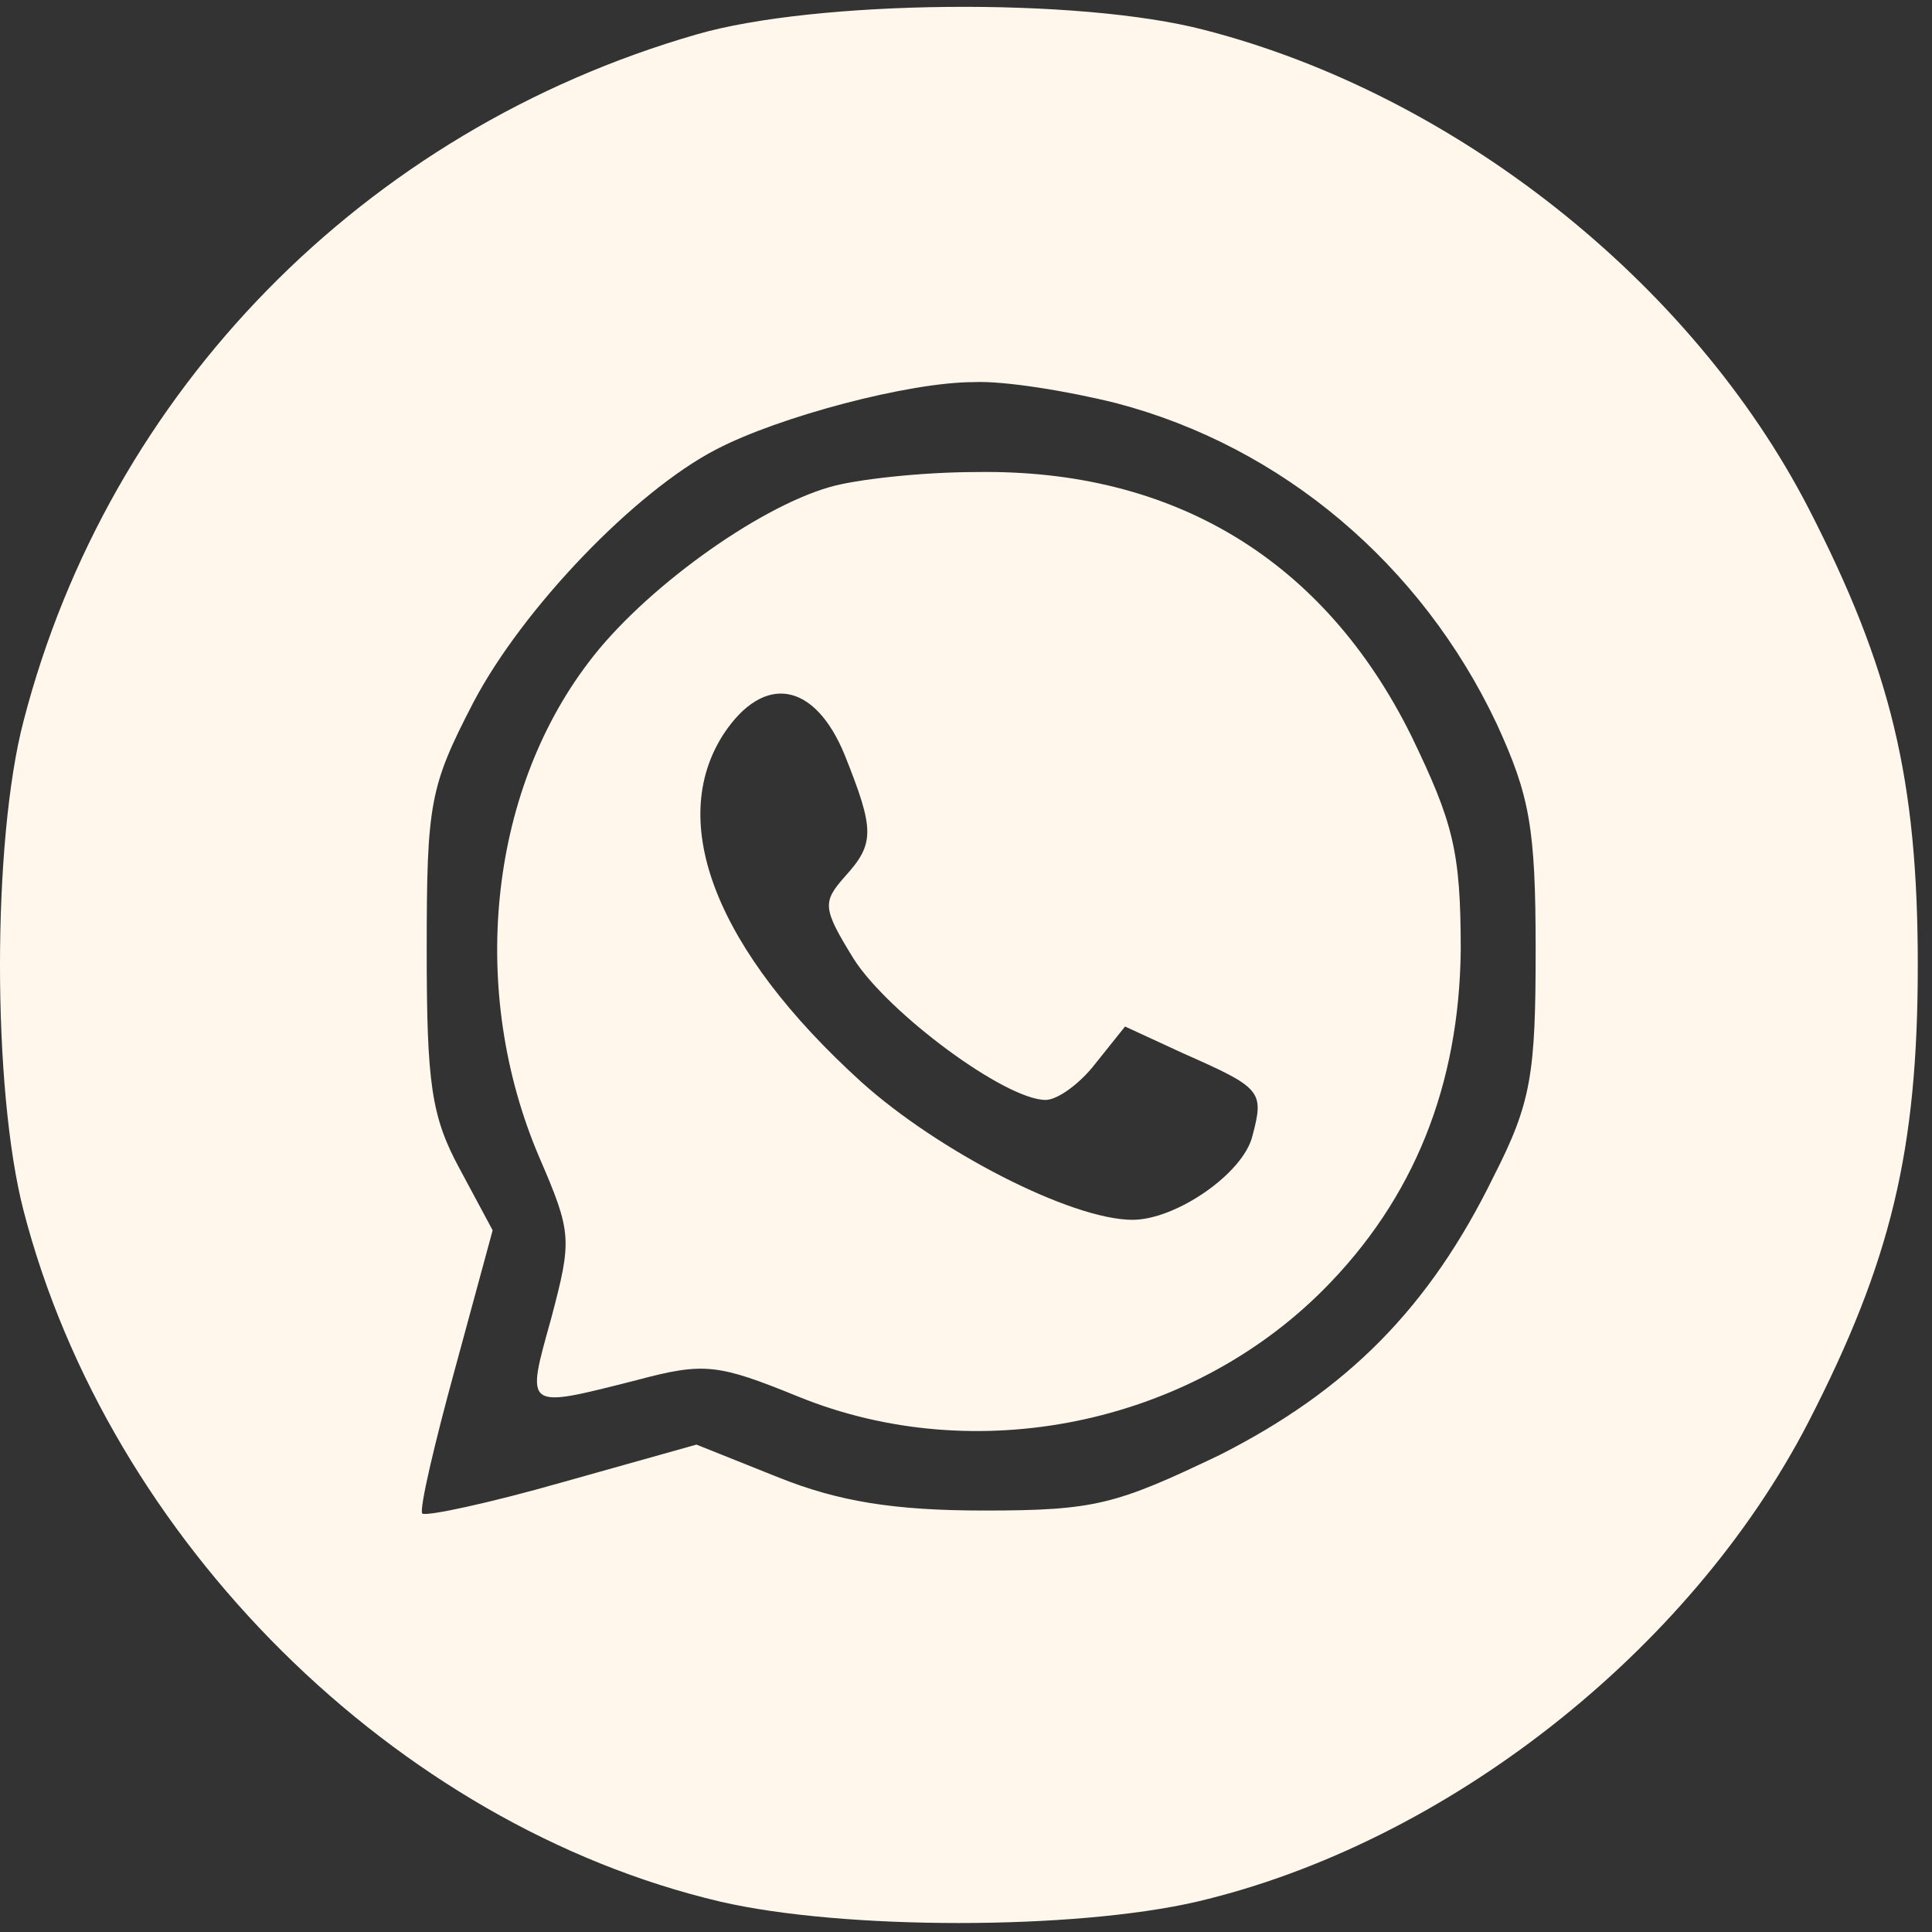
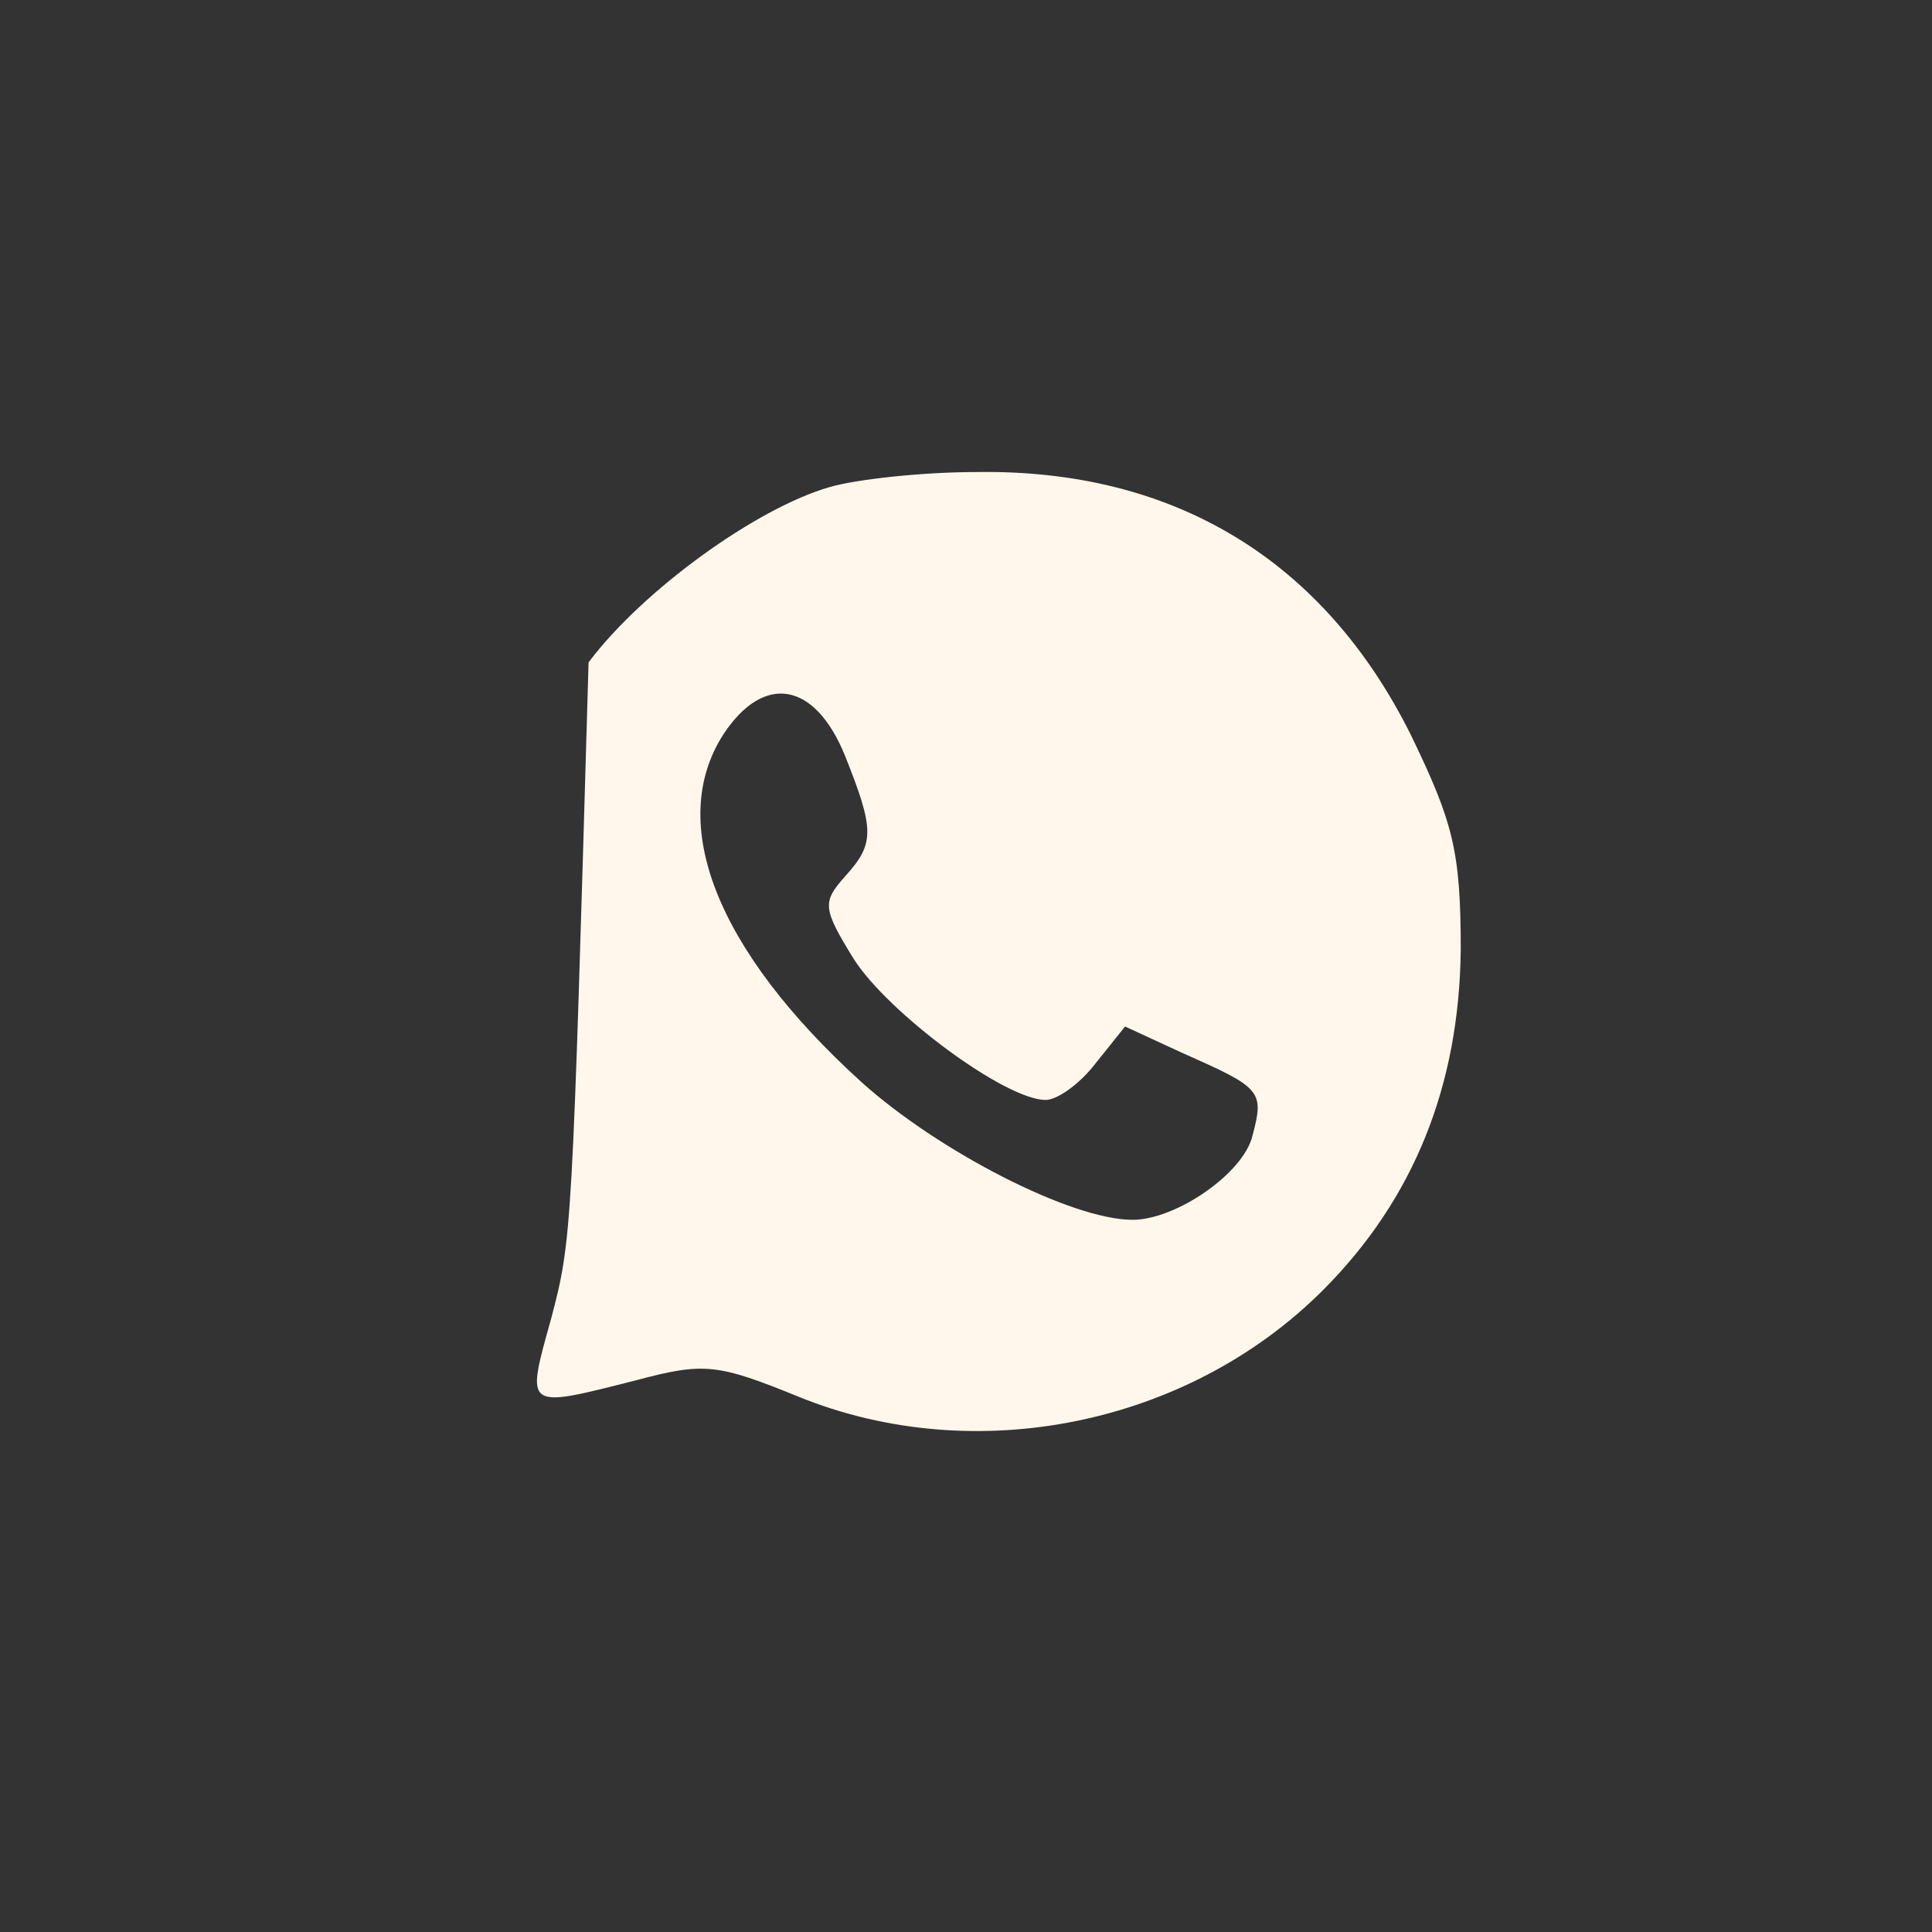
<svg xmlns="http://www.w3.org/2000/svg" width="134" height="134" viewBox="0 0 134 134" fill="none">
  <rect x="0" y="0" width="134" height="134" fill="#333333" stroke="none" />
-   <path d="M48.305 2.39C25.231 9.042 7.561 27.127 1.637 49.993C-0.546 58.308 -0.546 75.562 1.637 83.981C7.561 106.847 27.413 126.595 49.968 131.896C58.491 133.871 74.497 133.871 83.02 131.896C100.274 127.842 117.216 114.538 125.427 98.636C131.143 87.515 133.014 79.823 133.014 66.935C133.014 54.047 131.143 46.355 125.427 35.234C117.319 19.54 100.897 6.547 83.54 2.078C74.809 -0.209 56.516 -0.001 48.305 2.39ZM77.407 27.958C88.945 30.973 98.611 39.184 103.808 50.201C106.094 55.19 106.51 57.373 106.51 65.896C106.51 74.522 106.198 76.497 103.6 81.59C99.13 90.737 93.414 96.453 84.579 100.923C77.407 104.353 75.952 104.768 68.261 104.768C62.025 104.768 58.179 104.145 54.022 102.482L48.305 100.195L39.054 102.793C33.962 104.249 29.596 105.184 29.284 104.976C29.076 104.664 30.116 100.195 31.571 94.894L34.169 85.332L31.883 81.07C29.908 77.433 29.596 75.146 29.596 65.896C29.596 55.71 29.804 54.566 32.818 48.746C36.248 42.198 44.044 34.091 49.656 31.18C54.022 28.894 63.064 26.503 67.533 26.503C69.612 26.399 74.082 27.127 77.407 27.958Z" fill="#FFF7EC" />
-   <path d="M57.556 33.779C52.463 35.234 44.564 40.951 40.822 45.94C33.858 55.086 32.507 68.806 37.392 80.239C39.679 85.54 39.679 85.956 38.224 91.464C36.457 97.805 36.353 97.701 44.148 95.726C48.825 94.478 49.761 94.582 55.373 96.869C67.638 101.858 82.397 98.844 91.751 89.49C98.091 83.149 101.21 75.25 101.314 65.896C101.314 59.036 100.794 57.061 97.884 51.033C91.855 38.872 81.462 32.532 67.742 32.74C63.896 32.74 59.323 33.259 57.556 33.779ZM58.595 52.384C60.674 57.581 60.674 58.516 58.595 60.803C57.036 62.57 57.036 62.985 59.219 66.519C61.609 70.261 69.717 76.289 72.523 76.289C73.354 76.289 74.913 75.146 75.953 73.795L78.032 71.197L82.085 73.067C87.49 75.458 87.698 75.666 86.866 78.784C86.243 81.382 81.565 84.604 78.551 84.604C74.29 84.604 65.039 79.823 59.739 75.042C49.657 65.896 46.227 57.061 50.176 50.929C52.983 46.667 56.517 47.291 58.595 52.384Z" fill="#FFF7EC" />
+   <path d="M57.556 33.779C52.463 35.234 44.564 40.951 40.822 45.94C39.679 85.54 39.679 85.956 38.224 91.464C36.457 97.805 36.353 97.701 44.148 95.726C48.825 94.478 49.761 94.582 55.373 96.869C67.638 101.858 82.397 98.844 91.751 89.49C98.091 83.149 101.21 75.25 101.314 65.896C101.314 59.036 100.794 57.061 97.884 51.033C91.855 38.872 81.462 32.532 67.742 32.74C63.896 32.74 59.323 33.259 57.556 33.779ZM58.595 52.384C60.674 57.581 60.674 58.516 58.595 60.803C57.036 62.57 57.036 62.985 59.219 66.519C61.609 70.261 69.717 76.289 72.523 76.289C73.354 76.289 74.913 75.146 75.953 73.795L78.032 71.197L82.085 73.067C87.49 75.458 87.698 75.666 86.866 78.784C86.243 81.382 81.565 84.604 78.551 84.604C74.29 84.604 65.039 79.823 59.739 75.042C49.657 65.896 46.227 57.061 50.176 50.929C52.983 46.667 56.517 47.291 58.595 52.384Z" fill="#FFF7EC" />
</svg>